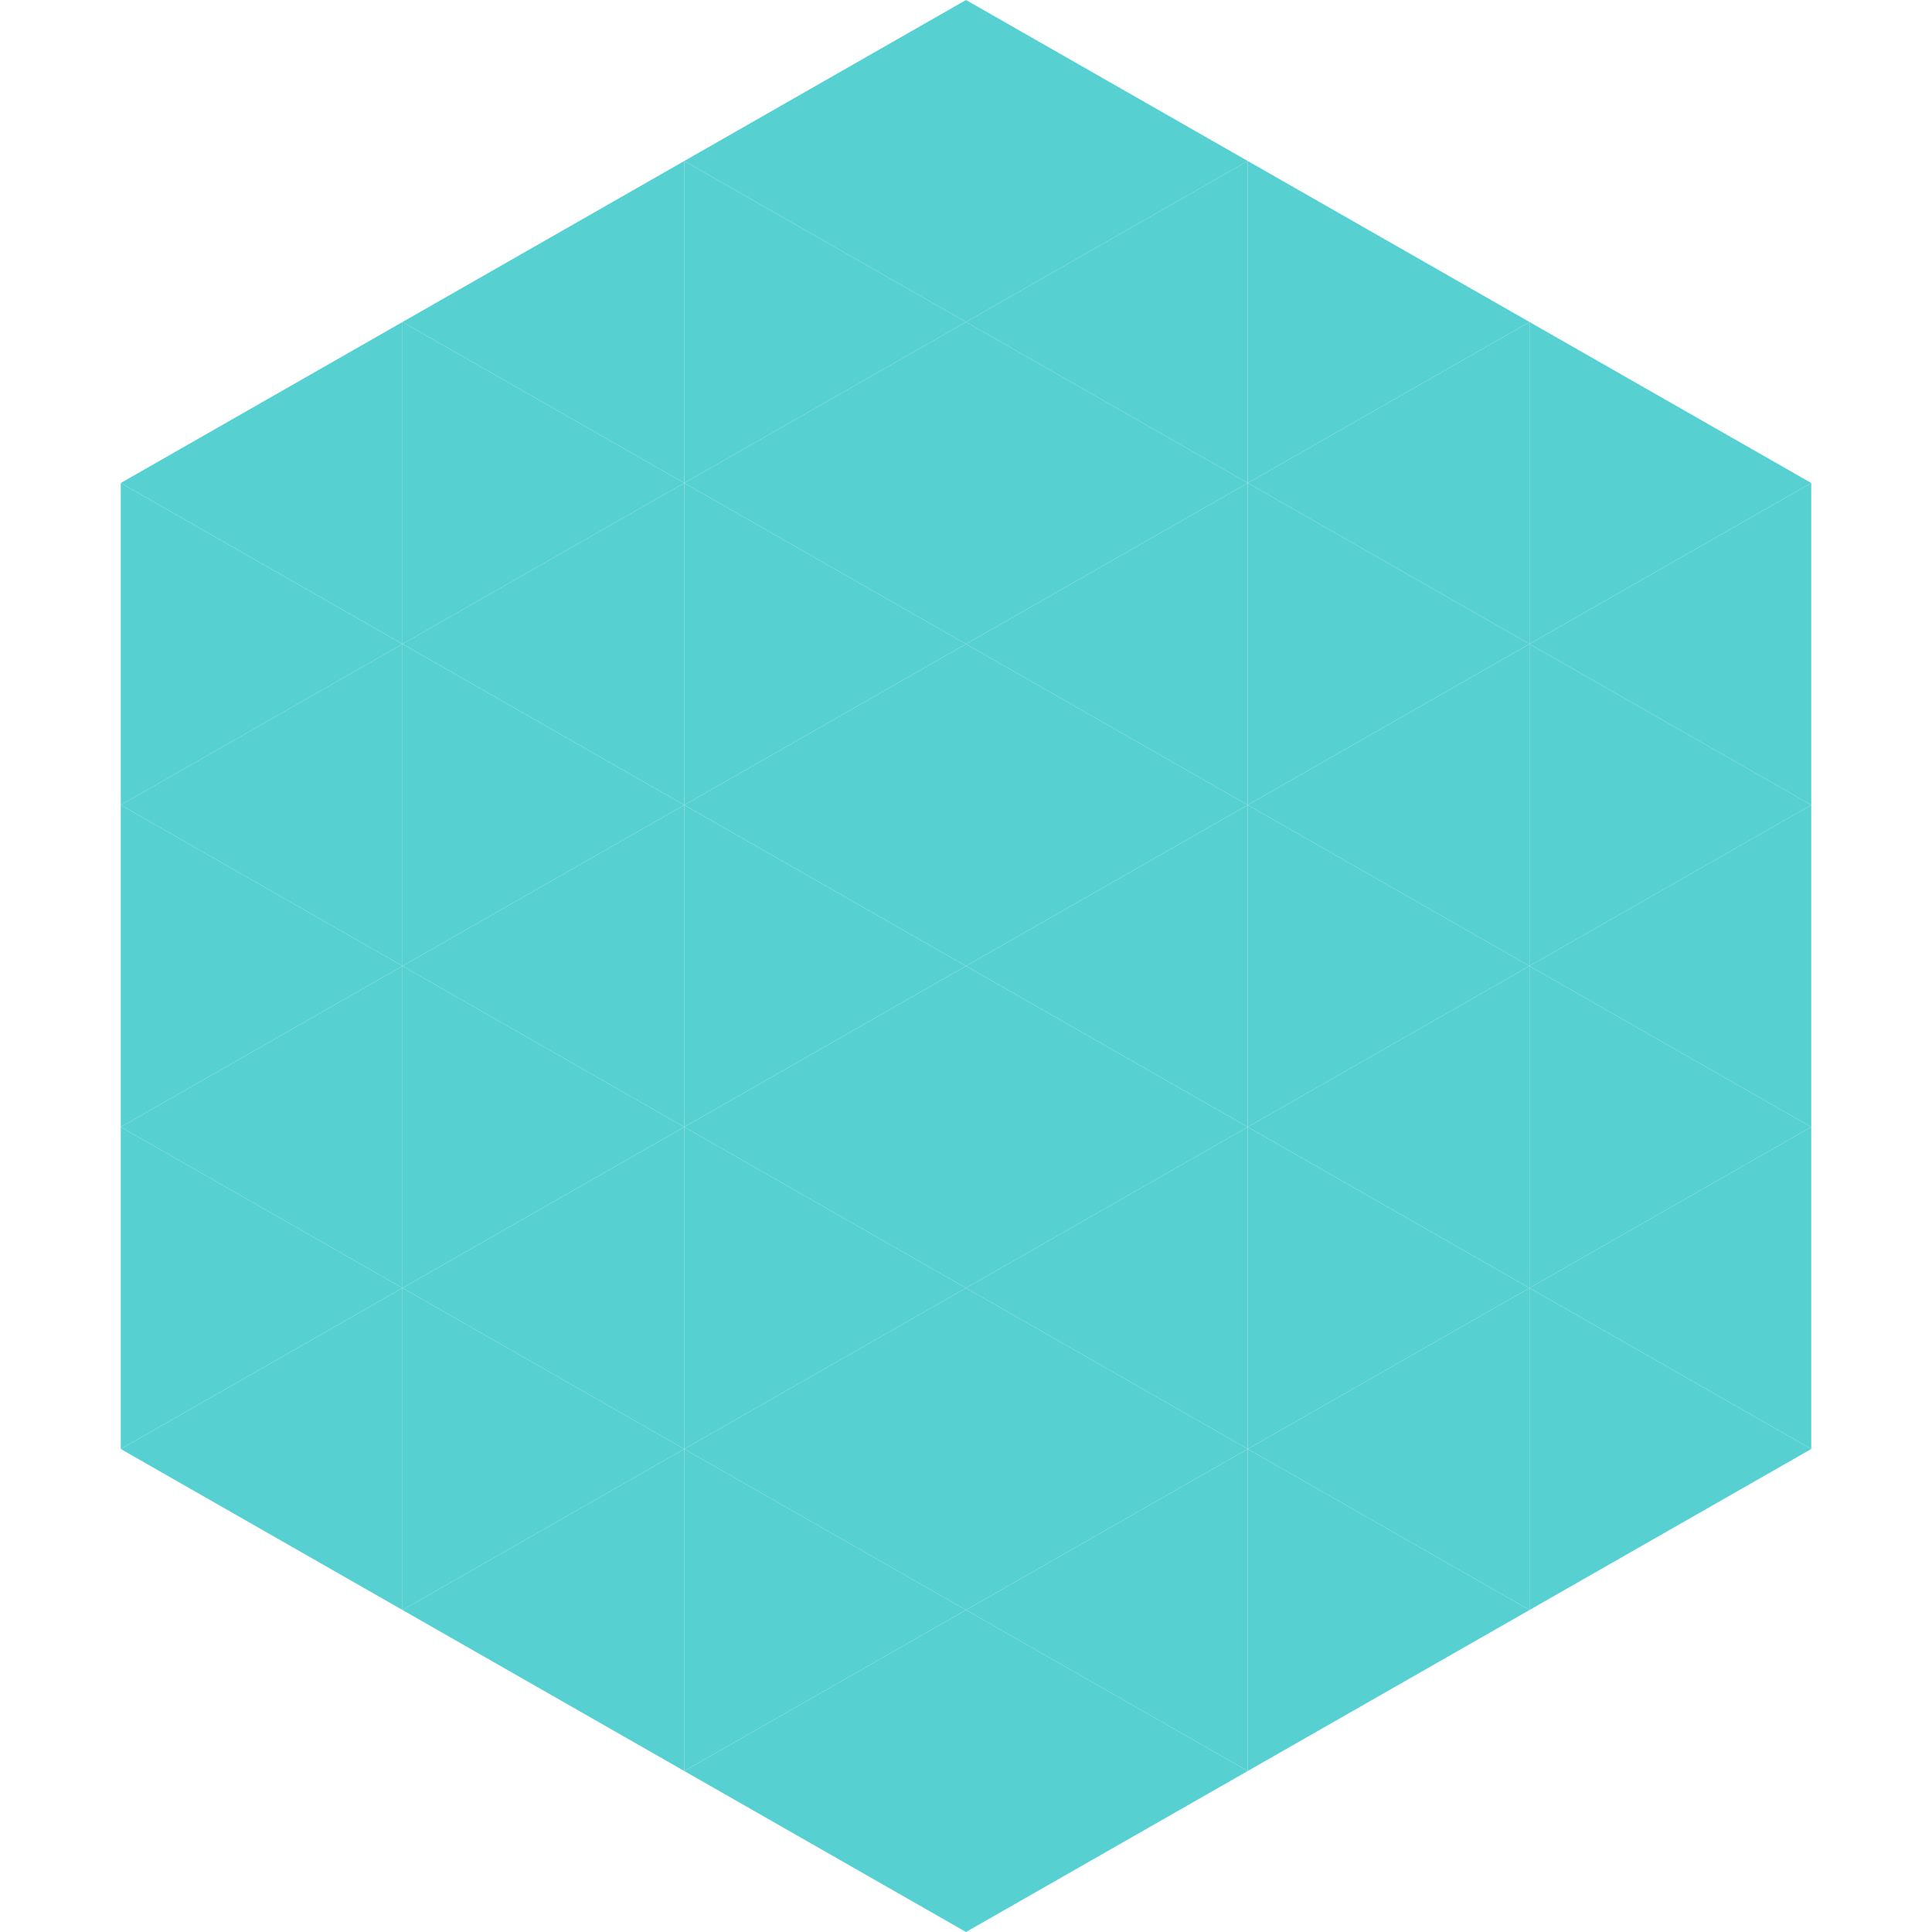
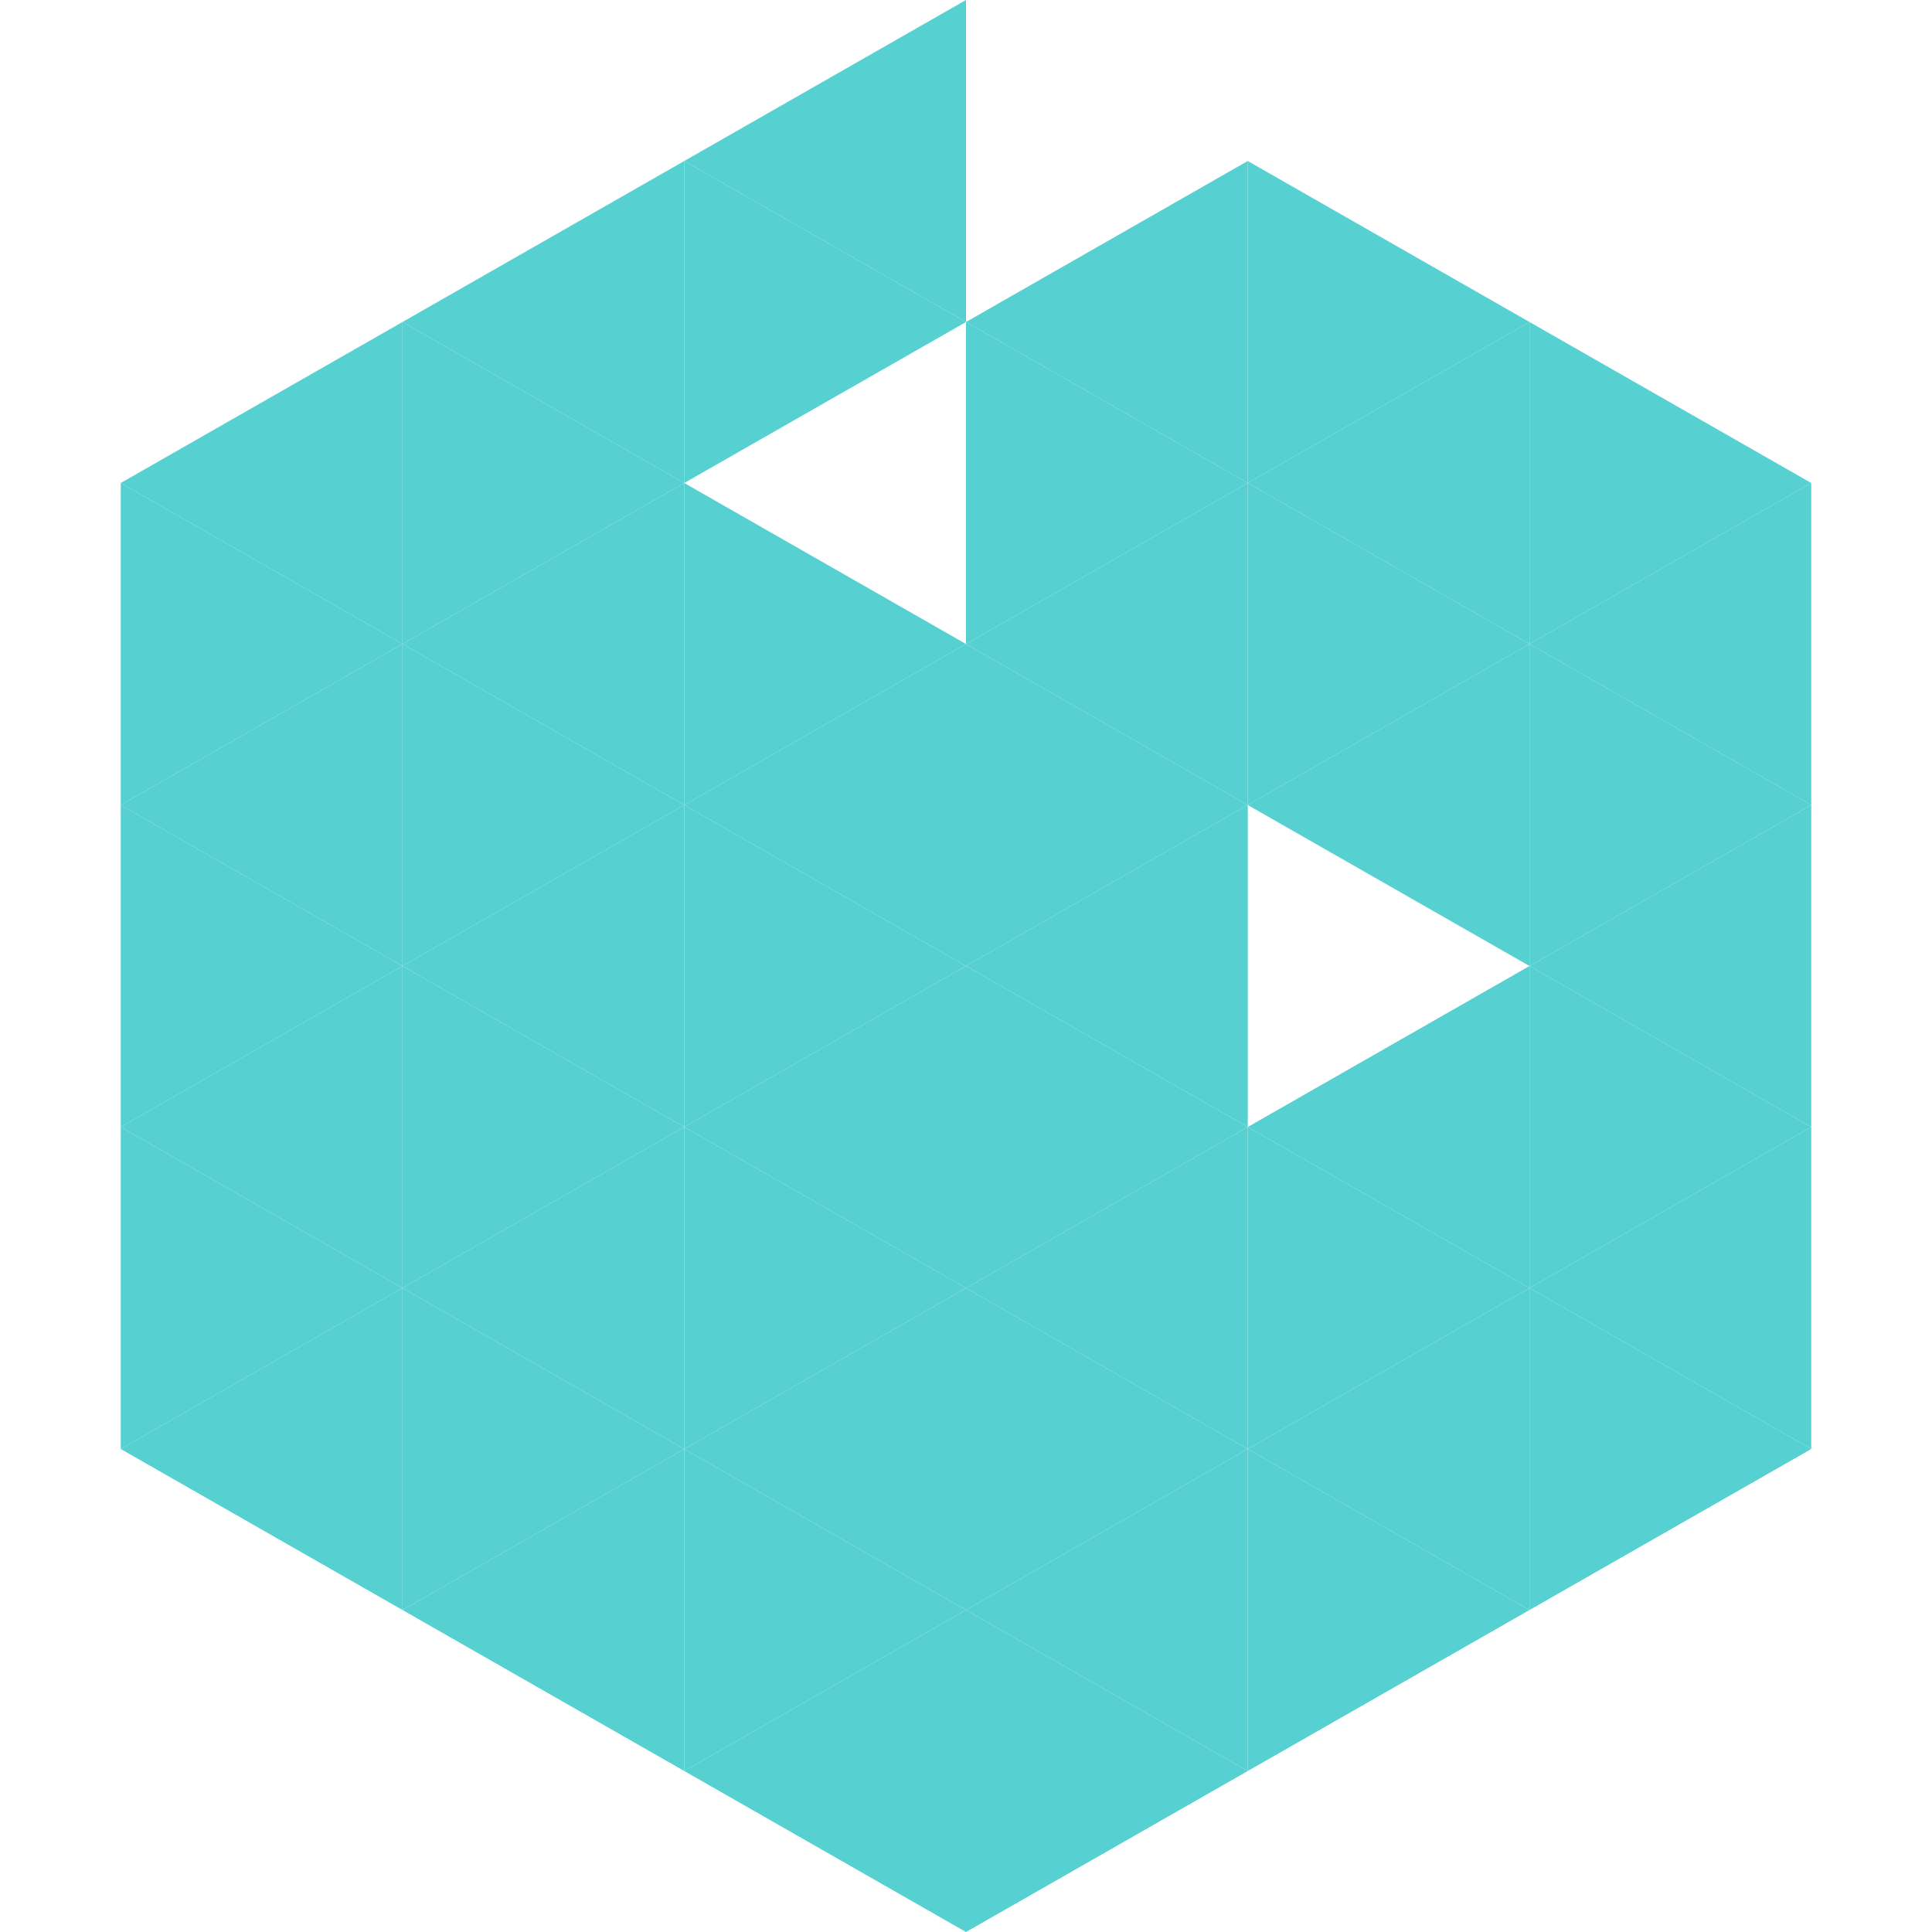
<svg xmlns="http://www.w3.org/2000/svg" width="240" height="240">
  <polygon points="50,40 15,60 50,80" style="fill:rgb(87,208,210)" />
  <polygon points="190,40 225,60 190,80" style="fill:rgb(87,208,210)" />
  <polygon points="15,60 50,80 15,100" style="fill:rgb(87,208,210)" />
  <polygon points="225,60 190,80 225,100" style="fill:rgb(87,208,210)" />
  <polygon points="50,80 15,100 50,120" style="fill:rgb(87,208,210)" />
  <polygon points="190,80 225,100 190,120" style="fill:rgb(87,208,210)" />
  <polygon points="15,100 50,120 15,140" style="fill:rgb(87,208,210)" />
  <polygon points="225,100 190,120 225,140" style="fill:rgb(87,208,210)" />
  <polygon points="50,120 15,140 50,160" style="fill:rgb(87,208,210)" />
  <polygon points="190,120 225,140 190,160" style="fill:rgb(87,208,210)" />
  <polygon points="15,140 50,160 15,180" style="fill:rgb(87,208,210)" />
  <polygon points="225,140 190,160 225,180" style="fill:rgb(87,208,210)" />
  <polygon points="50,160 15,180 50,200" style="fill:rgb(87,208,210)" />
  <polygon points="190,160 225,180 190,200" style="fill:rgb(87,208,210)" />
  <polygon points="15,180 50,200 15,220" style="fill:rgb(255,255,255); fill-opacity:0" />
  <polygon points="225,180 190,200 225,220" style="fill:rgb(255,255,255); fill-opacity:0" />
  <polygon points="50,0 85,20 50,40" style="fill:rgb(255,255,255); fill-opacity:0" />
-   <polygon points="190,0 155,20 190,40" style="fill:rgb(255,255,255); fill-opacity:0" />
  <polygon points="85,20 50,40 85,60" style="fill:rgb(87,208,210)" />
  <polygon points="155,20 190,40 155,60" style="fill:rgb(87,208,210)" />
  <polygon points="50,40 85,60 50,80" style="fill:rgb(87,208,210)" />
  <polygon points="190,40 155,60 190,80" style="fill:rgb(87,208,210)" />
  <polygon points="85,60 50,80 85,100" style="fill:rgb(87,208,210)" />
  <polygon points="155,60 190,80 155,100" style="fill:rgb(87,208,210)" />
  <polygon points="50,80 85,100 50,120" style="fill:rgb(87,208,210)" />
  <polygon points="190,80 155,100 190,120" style="fill:rgb(87,208,210)" />
  <polygon points="85,100 50,120 85,140" style="fill:rgb(87,208,210)" />
-   <polygon points="155,100 190,120 155,140" style="fill:rgb(87,208,210)" />
  <polygon points="50,120 85,140 50,160" style="fill:rgb(87,208,210)" />
  <polygon points="190,120 155,140 190,160" style="fill:rgb(87,208,210)" />
  <polygon points="85,140 50,160 85,180" style="fill:rgb(87,208,210)" />
  <polygon points="155,140 190,160 155,180" style="fill:rgb(87,208,210)" />
  <polygon points="50,160 85,180 50,200" style="fill:rgb(87,208,210)" />
  <polygon points="190,160 155,180 190,200" style="fill:rgb(87,208,210)" />
  <polygon points="85,180 50,200 85,220" style="fill:rgb(87,208,210)" />
  <polygon points="155,180 190,200 155,220" style="fill:rgb(87,208,210)" />
  <polygon points="120,0 85,20 120,40" style="fill:rgb(87,208,210)" />
-   <polygon points="120,0 155,20 120,40" style="fill:rgb(87,208,210)" />
  <polygon points="85,20 120,40 85,60" style="fill:rgb(87,208,210)" />
  <polygon points="155,20 120,40 155,60" style="fill:rgb(87,208,210)" />
-   <polygon points="120,40 85,60 120,80" style="fill:rgb(87,208,210)" />
  <polygon points="120,40 155,60 120,80" style="fill:rgb(87,208,210)" />
  <polygon points="85,60 120,80 85,100" style="fill:rgb(87,208,210)" />
  <polygon points="155,60 120,80 155,100" style="fill:rgb(87,208,210)" />
  <polygon points="120,80 85,100 120,120" style="fill:rgb(87,208,210)" />
  <polygon points="120,80 155,100 120,120" style="fill:rgb(87,208,210)" />
  <polygon points="85,100 120,120 85,140" style="fill:rgb(87,208,210)" />
  <polygon points="155,100 120,120 155,140" style="fill:rgb(87,208,210)" />
  <polygon points="120,120 85,140 120,160" style="fill:rgb(87,208,210)" />
  <polygon points="120,120 155,140 120,160" style="fill:rgb(87,208,210)" />
  <polygon points="85,140 120,160 85,180" style="fill:rgb(87,208,210)" />
  <polygon points="155,140 120,160 155,180" style="fill:rgb(87,208,210)" />
  <polygon points="120,160 85,180 120,200" style="fill:rgb(87,208,210)" />
  <polygon points="120,160 155,180 120,200" style="fill:rgb(87,208,210)" />
  <polygon points="85,180 120,200 85,220" style="fill:rgb(87,208,210)" />
  <polygon points="155,180 120,200 155,220" style="fill:rgb(87,208,210)" />
  <polygon points="120,200 85,220 120,240" style="fill:rgb(87,208,210)" />
  <polygon points="120,200 155,220 120,240" style="fill:rgb(87,208,210)" />
  <polygon points="85,220 120,240 85,260" style="fill:rgb(255,255,255); fill-opacity:0" />
  <polygon points="155,220 120,240 155,260" style="fill:rgb(255,255,255); fill-opacity:0" />
</svg>